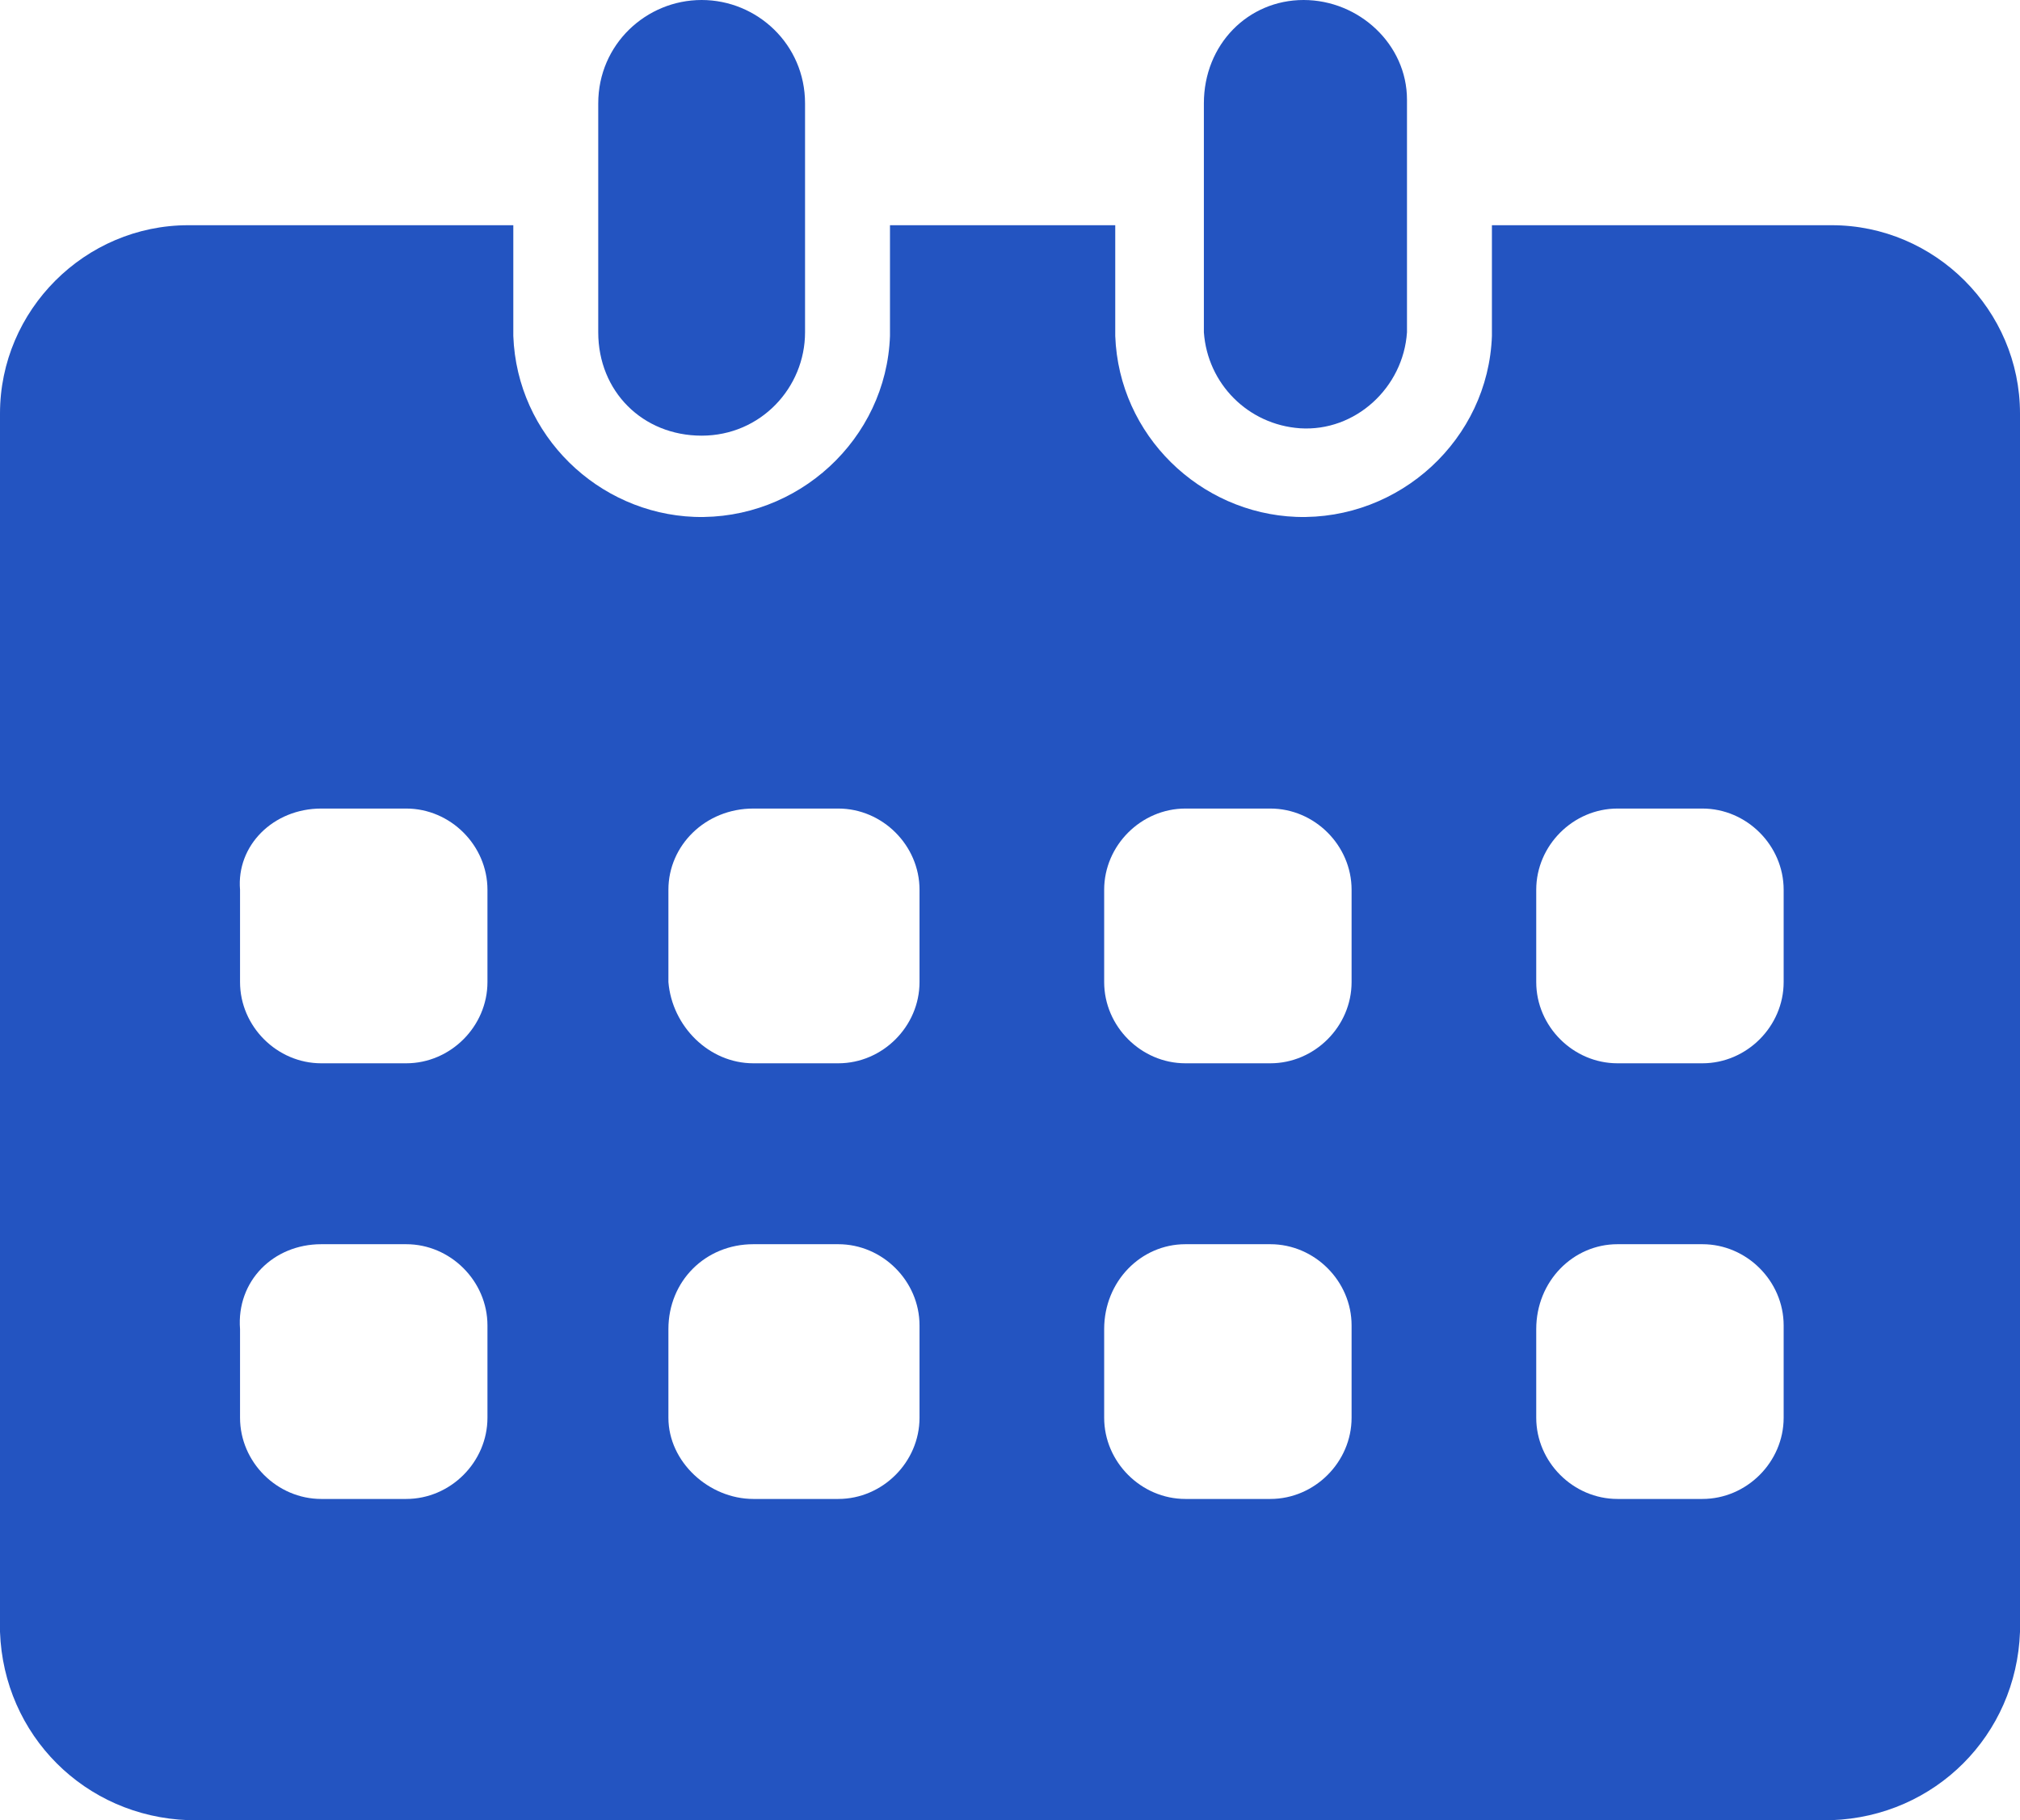
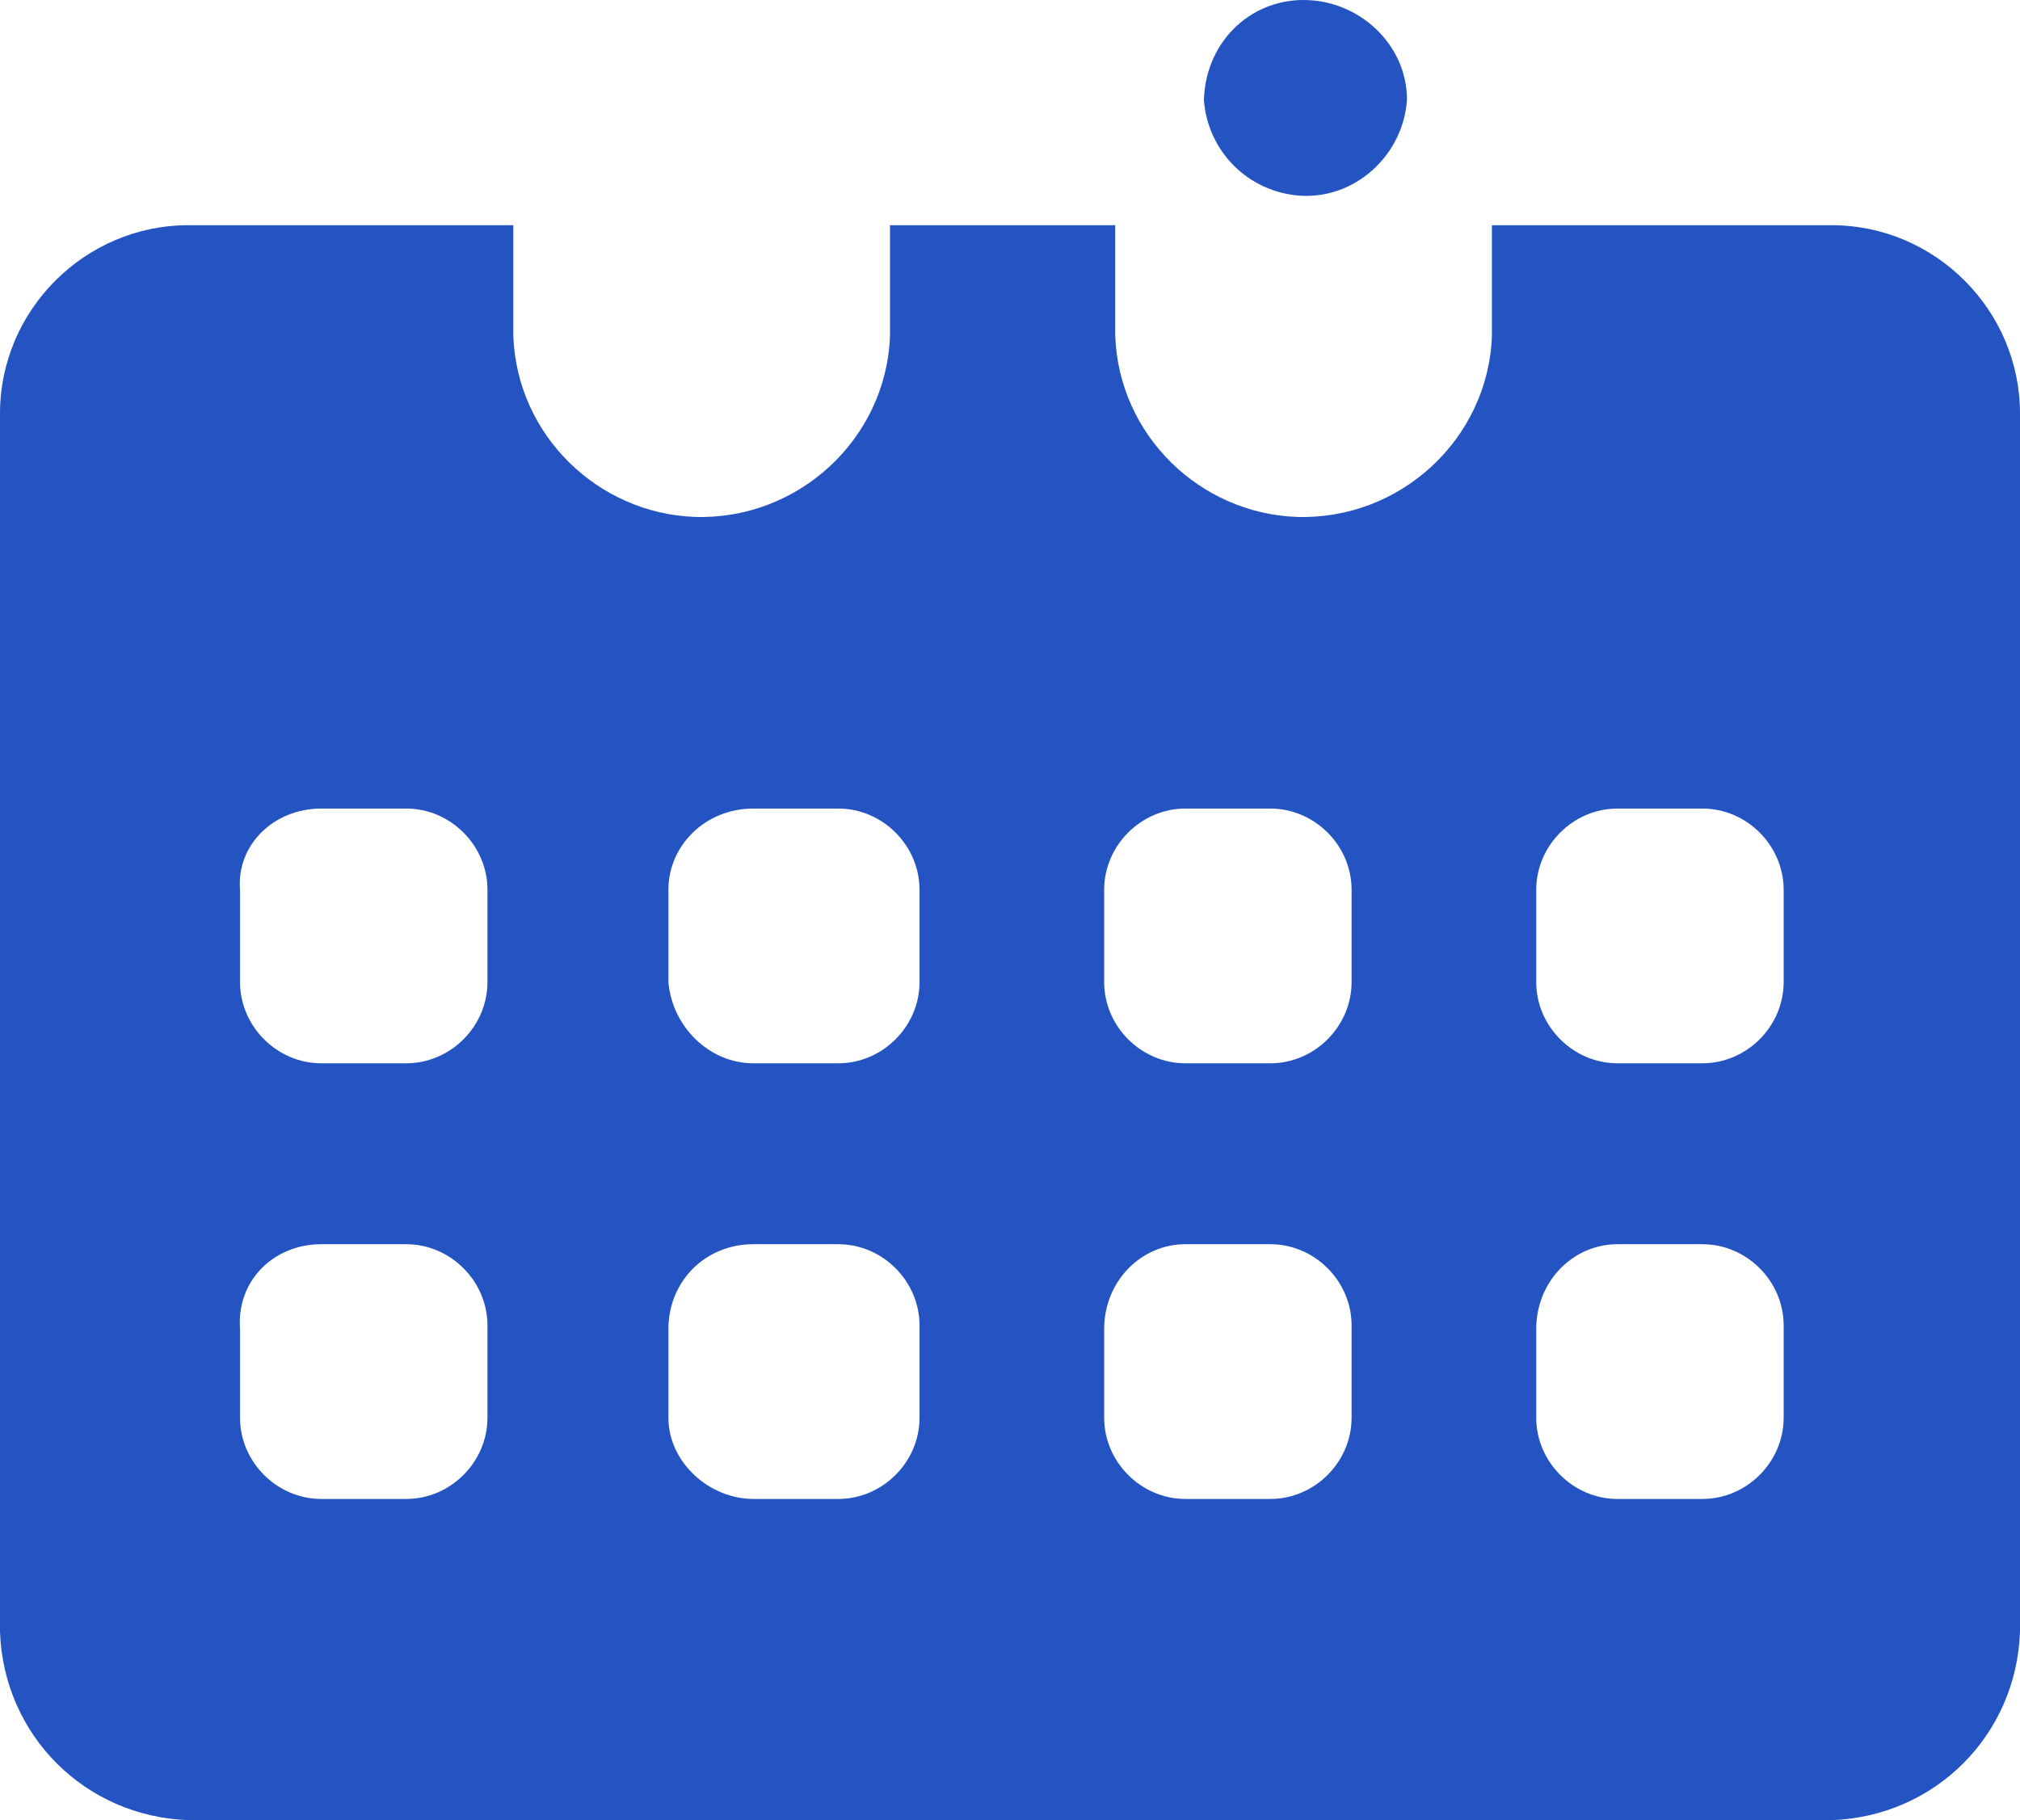
<svg xmlns="http://www.w3.org/2000/svg" version="1.1" id="Слой_1" x="0px" y="0px" viewBox="0 0 54.7 49.3" style="enable-background:new 0 0 54.7 49.3;" xml:space="preserve">
  <style type="text/css">
	.st0{fill-rule:evenodd;clip-rule:evenodd;fill:#2354C1;}
</style>
  <path class="st0" d="M43.8,33.7h2.3c1.2,0,2.2,1,2.2,2.2v2.5c0,1.2-1,2.2-2.2,2.2h-2.3c-1.2,0-2.2-1-2.2-2.2V36  C41.6,34.7,42.6,33.7,43.8,33.7z M32.1,33.7h2.3c1.2,0,2.2,1,2.2,2.2v2.5c0,1.2-1,2.2-2.2,2.2h-2.3c-1.2,0-2.2-1-2.2-2.2V36  C29.9,34.7,30.9,33.7,32.1,33.7z M20.4,33.7h2.3c1.2,0,2.2,1,2.2,2.2v2.5c0,1.2-1,2.2-2.2,2.2h-2.3c-1.2,0-2.3-1-2.3-2.2  c0,0,0,0,0,0V36C18.1,34.7,19.1,33.7,20.4,33.7C20.4,33.7,20.4,33.7,20.4,33.7L20.4,33.7z M8.7,33.7h2.3c1.2,0,2.2,1,2.2,2.2v2.5  c0,1.2-1,2.2-2.2,2.2H8.7c-1.2,0-2.2-1-2.2-2.2V36C6.4,34.7,7.4,33.7,8.7,33.7L8.7,33.7z M43.8,21.9h2.3c1.2,0,2.2,1,2.2,2.2  c0,0,0,0,0,0v2.5c0,1.2-1,2.2-2.2,2.2c0,0,0,0,0,0h-2.3c-1.2,0-2.2-1-2.2-2.2c0,0,0,0,0,0v-2.5C41.6,22.9,42.6,21.9,43.8,21.9  C43.8,21.9,43.8,21.9,43.8,21.9z M32.1,21.9h2.3c1.2,0,2.2,1,2.2,2.2c0,0,0,0,0,0v2.5c0,1.2-1,2.2-2.2,2.2c0,0,0,0,0,0h-2.3  c-1.2,0-2.2-1-2.2-2.2c0,0,0,0,0,0v-2.5C29.9,22.9,30.9,21.9,32.1,21.9C32.1,21.9,32.1,21.9,32.1,21.9z M20.4,21.9h2.3  c1.2,0,2.2,1,2.2,2.2c0,0,0,0,0,0v2.5c0,1.2-1,2.2-2.2,2.2c0,0,0,0,0,0h-2.3c-1.2,0-2.2-1-2.3-2.2c0,0,0,0,0,0v-2.5  C18.1,22.9,19.1,21.9,20.4,21.9C20.3,21.9,20.4,21.9,20.4,21.9L20.4,21.9z M8.7,21.9h2.3c1.2,0,2.2,1,2.2,2.2c0,0,0,0,0,0v2.5  c0,1.2-1,2.2-2.2,2.2c0,0,0,0,0,0H8.7c-1.2,0-2.2-1-2.2-2.2c0,0,0,0,0,0v-2.5C6.4,22.9,7.4,21.9,8.7,21.9  C8.6,21.9,8.6,21.9,8.7,21.9L8.7,21.9z M5.1,6.1C2.3,6.1,0,8.4,0,11.2c0,0,0,0,0,0v33c0.1,2.8,2.3,5,5.1,5.1h44.5  c2.8-0.1,5-2.3,5.1-5.1v-33c0-2.8-2.3-5.1-5.1-5.1c0,0,0,0,0,0h-9.2v3c-0.1,2.8-2.5,5-5.3,4.9c-2.6-0.1-4.8-2.2-4.9-4.9v-3h-6.1v3  c-0.1,2.8-2.5,5-5.3,4.9c-2.6-0.1-4.8-2.2-4.9-4.9v-3H5.1z" />
-   <path class="st0" d="M19,0c1.5,0,2.8,1.2,2.8,2.8l0,0V9c0,1.5-1.2,2.8-2.8,2.8s-2.8-1.2-2.8-2.8V2.8C16.2,1.2,17.5,0,19,0L19,0z" />
-   <path class="st0" d="M35.3,0c1.5,0,2.8,1.2,2.8,2.7c0,0,0,0,0,0V9c-0.1,1.5-1.4,2.7-2.9,2.6c-1.4-0.1-2.5-1.2-2.6-2.6V2.8  C32.6,1.2,33.8,0,35.3,0z" />
+   <path class="st0" d="M35.3,0c1.5,0,2.8,1.2,2.8,2.7c0,0,0,0,0,0c-0.1,1.5-1.4,2.7-2.9,2.6c-1.4-0.1-2.5-1.2-2.6-2.6V2.8  C32.6,1.2,33.8,0,35.3,0z" />
</svg>